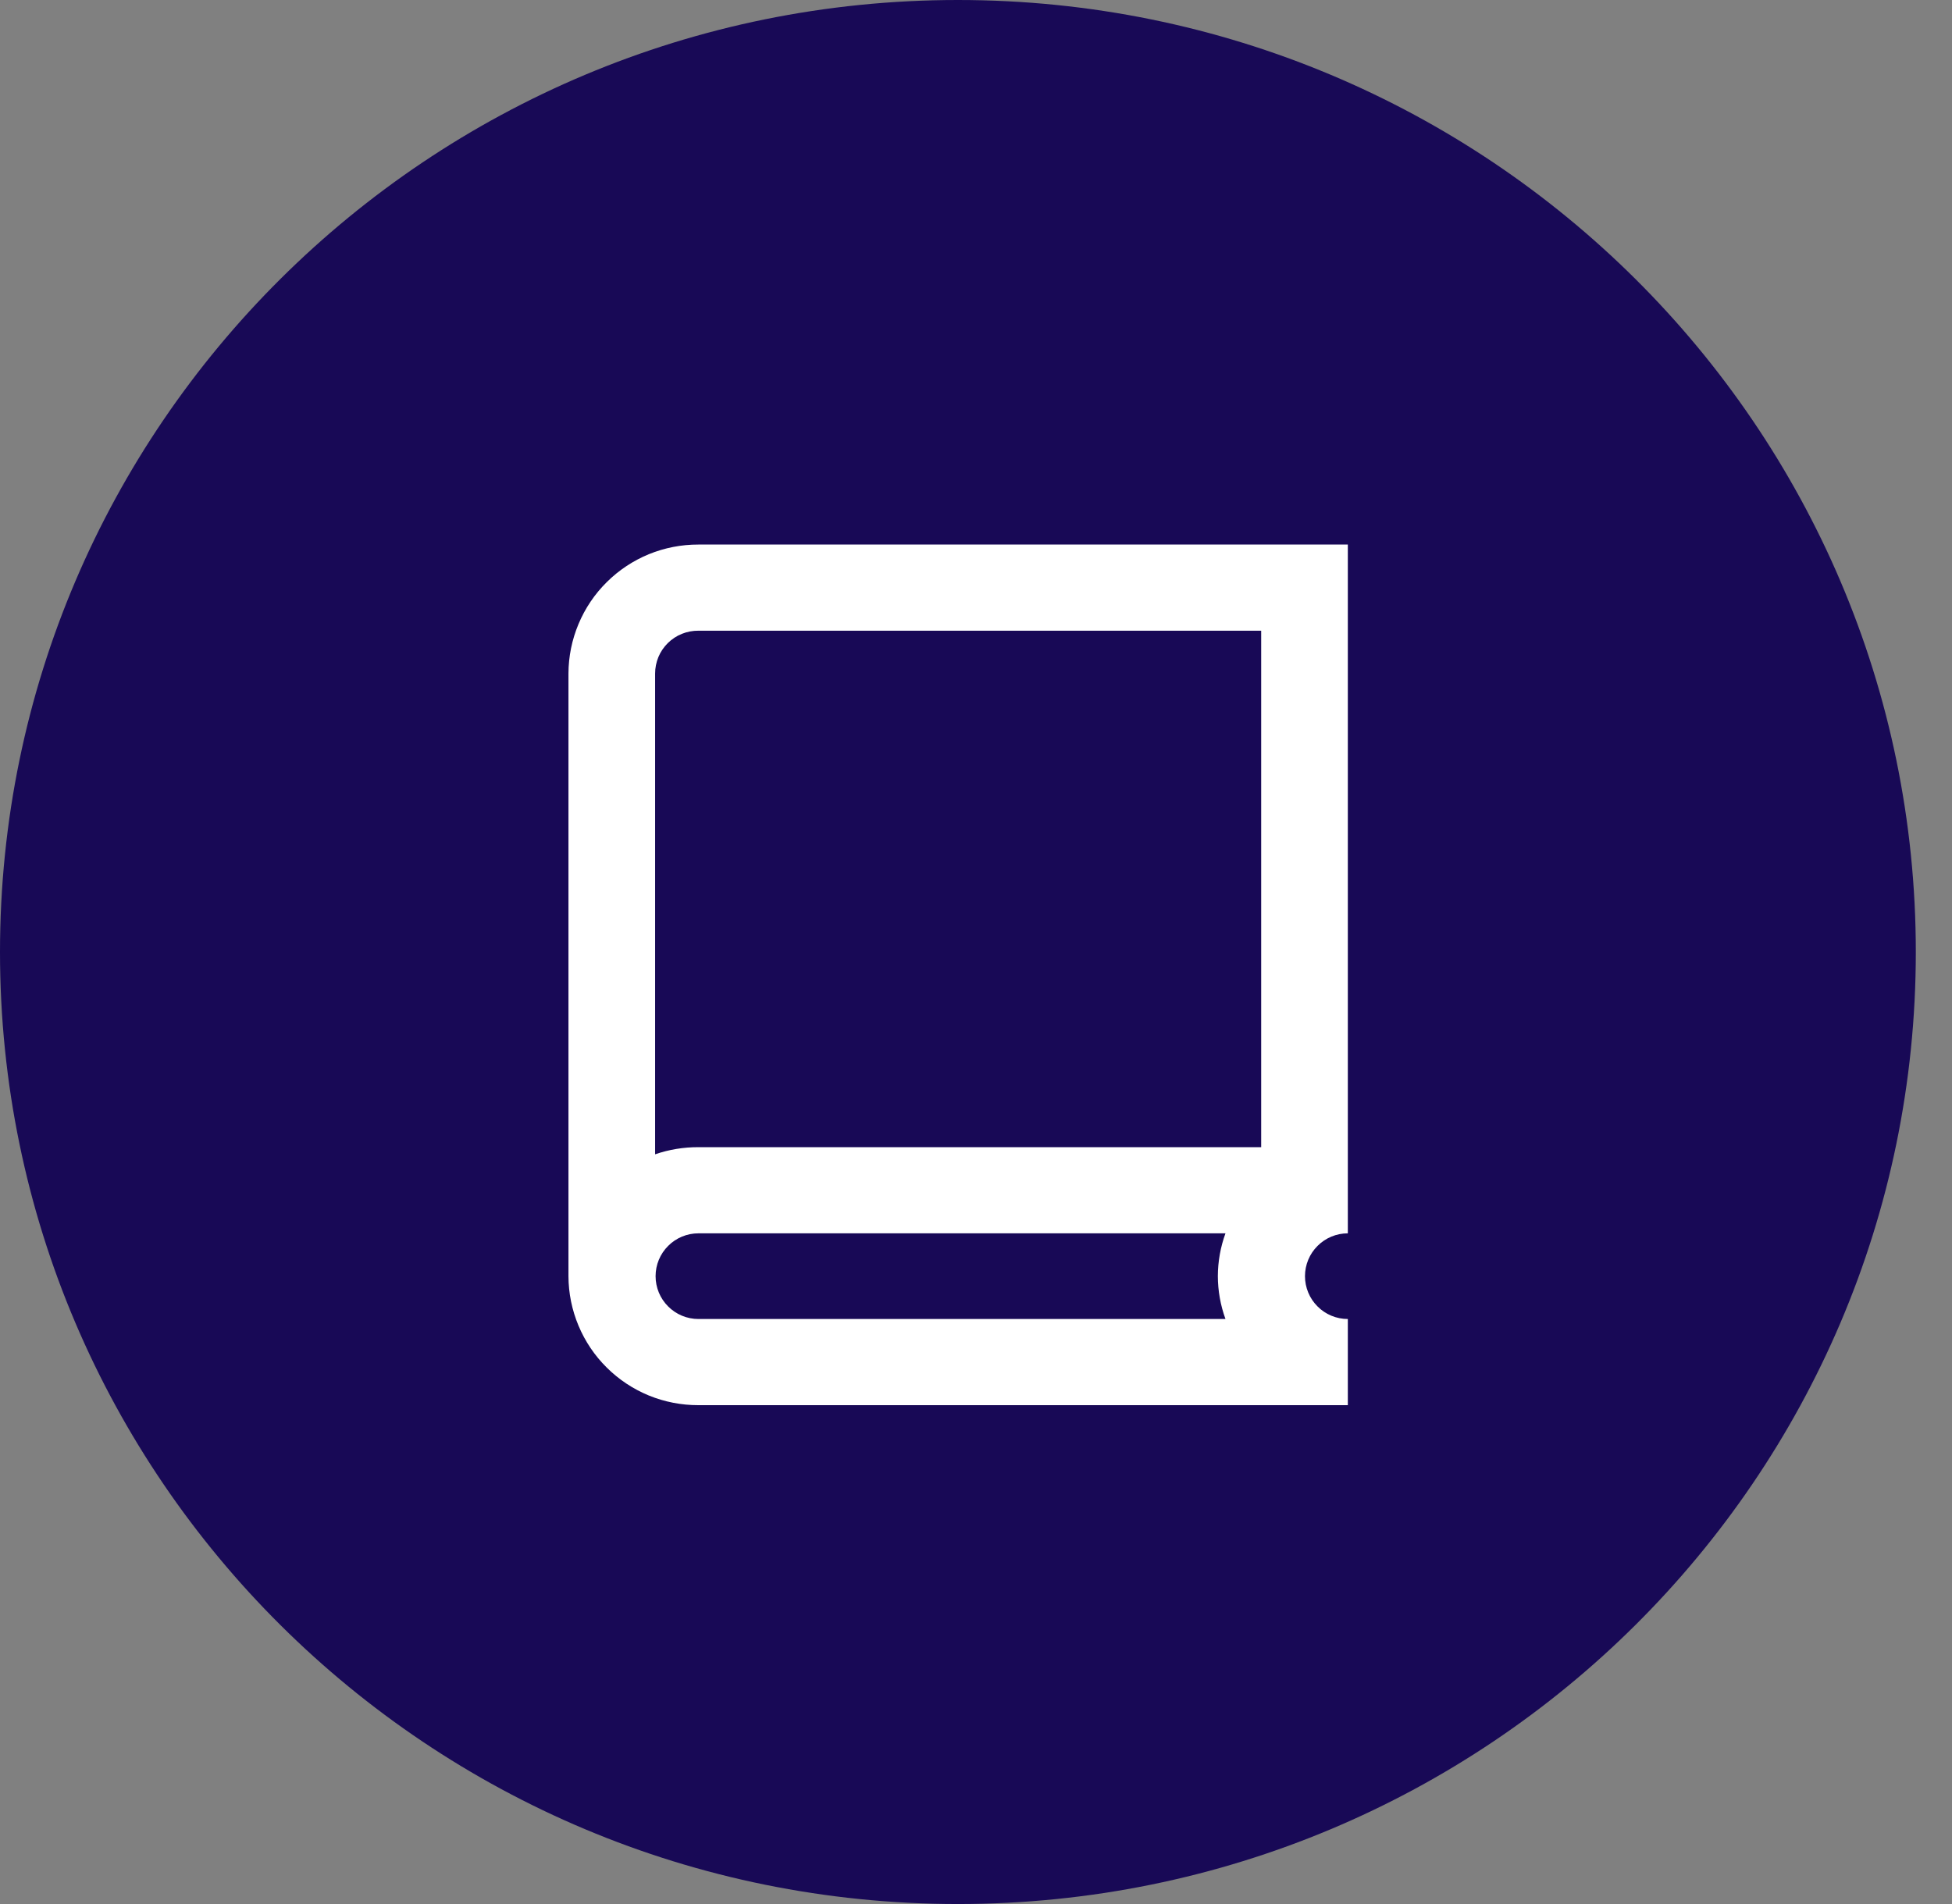
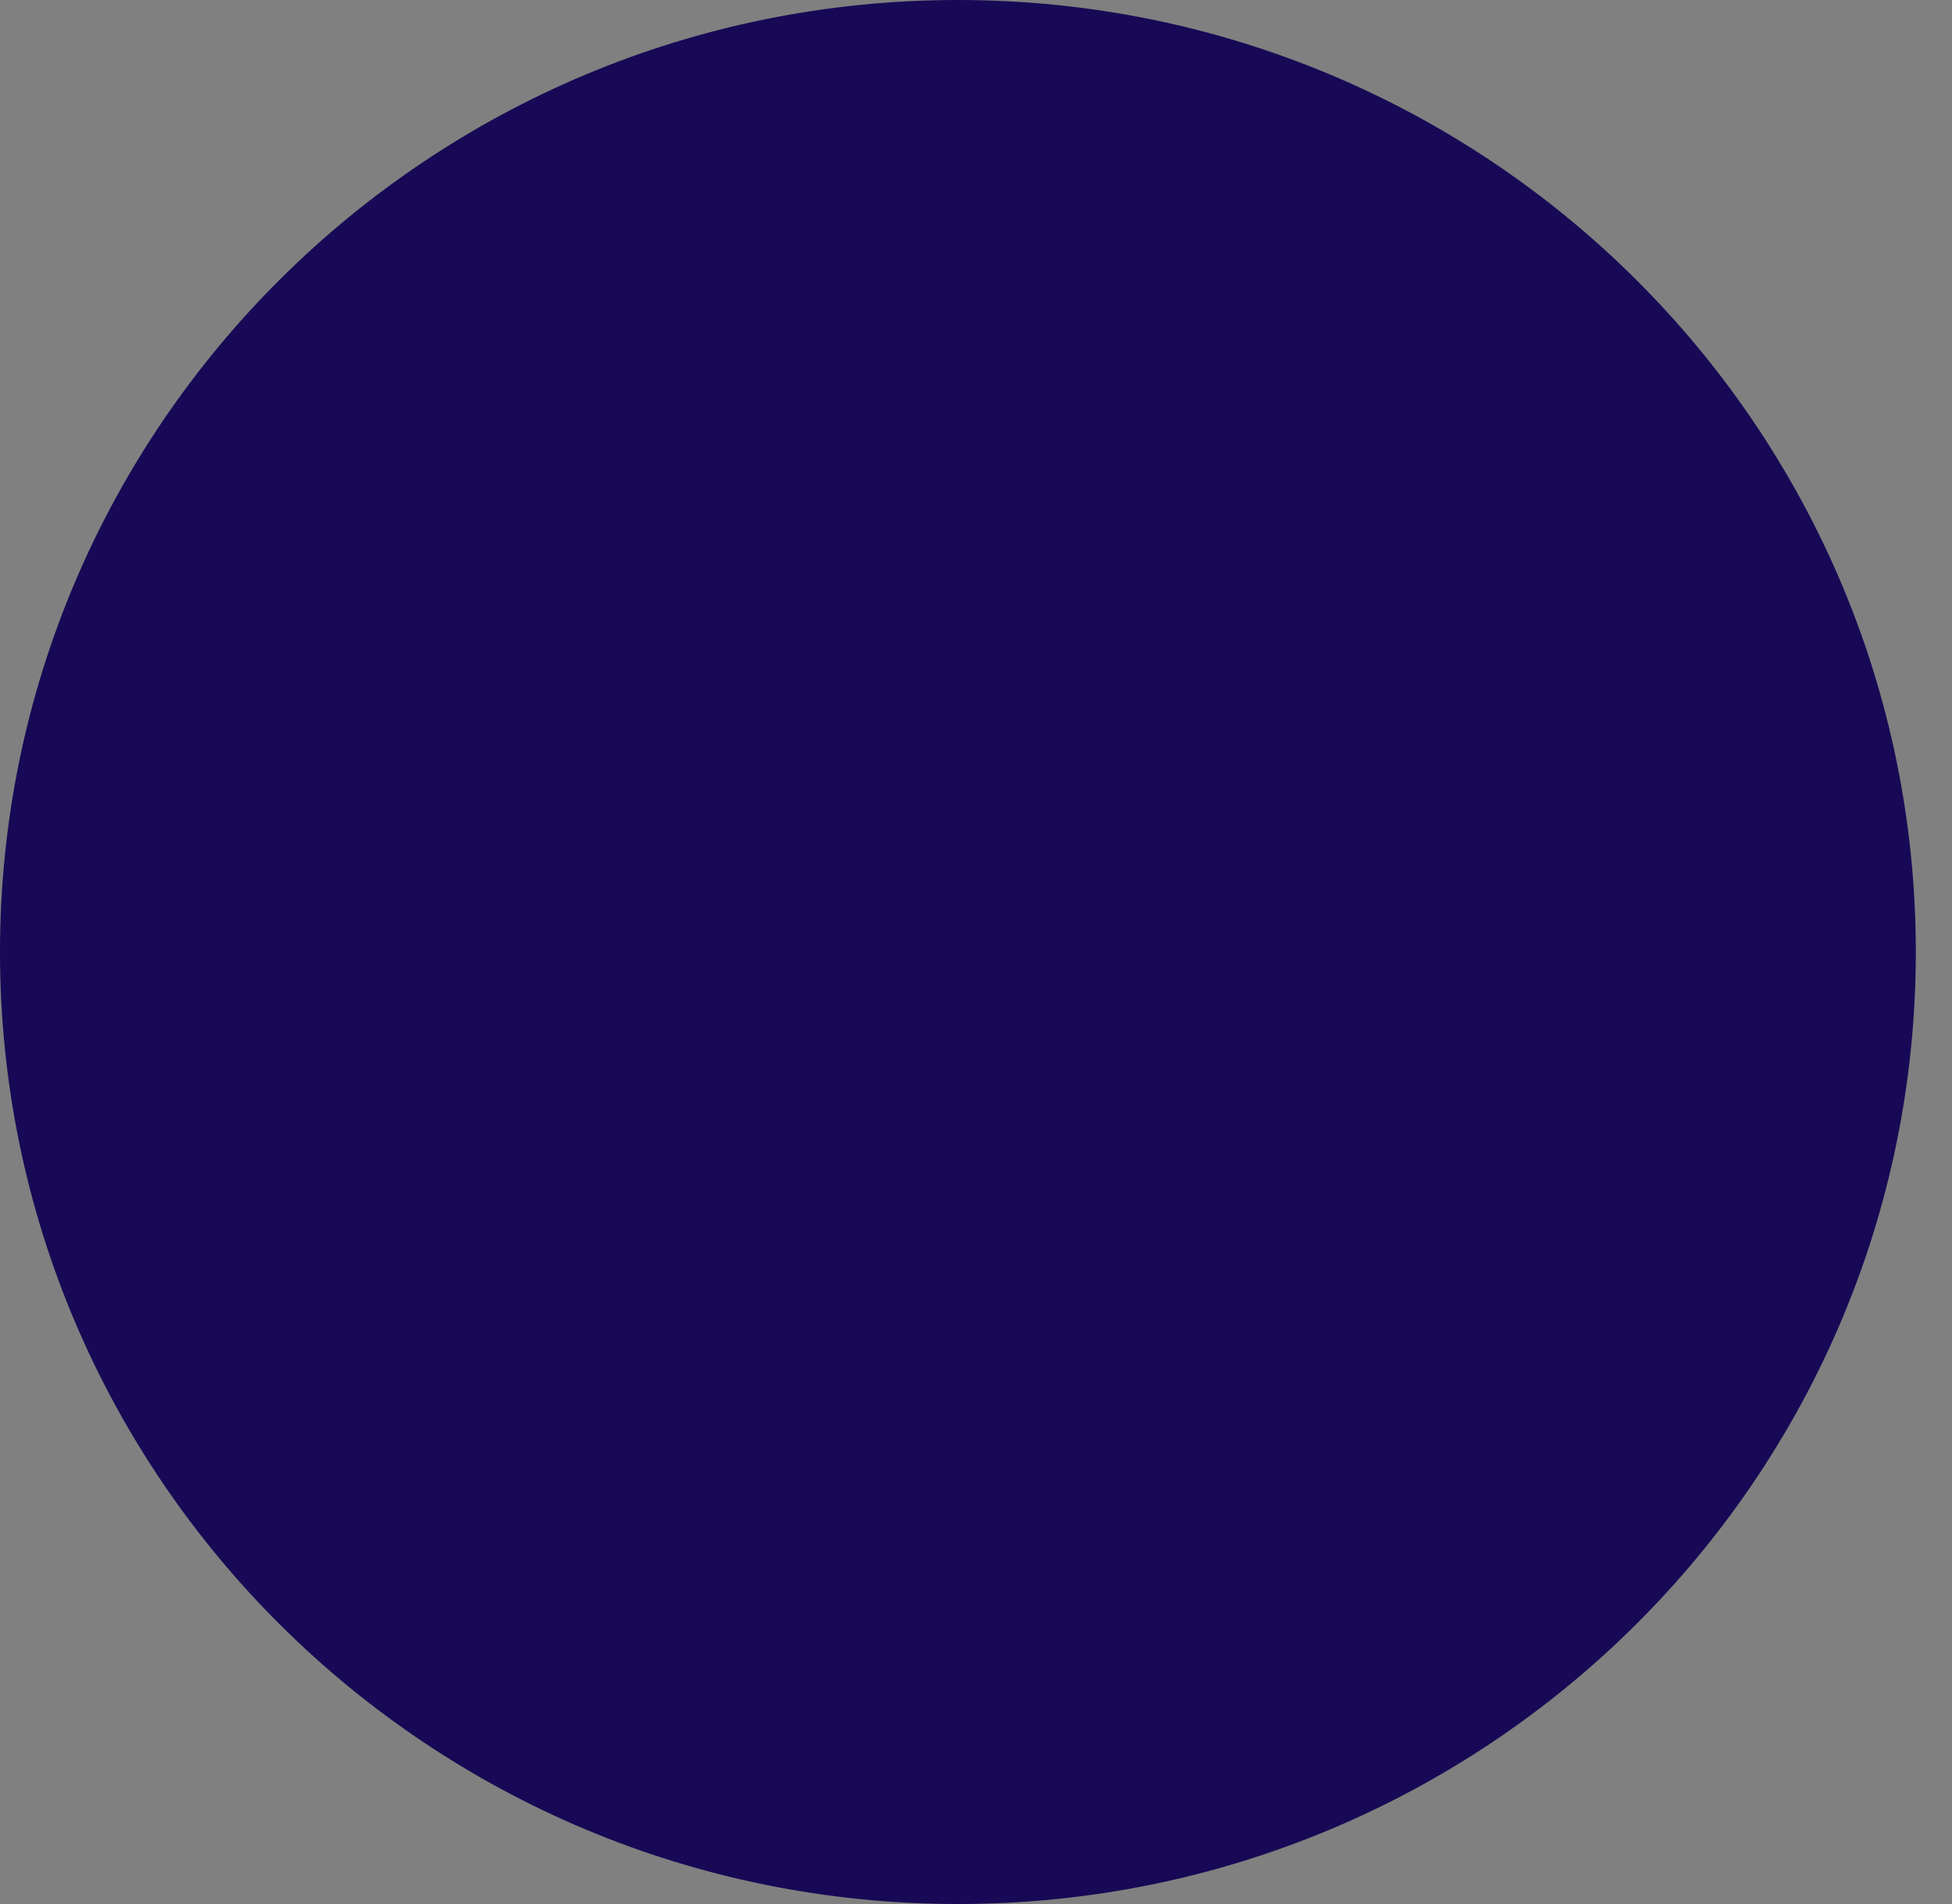
<svg xmlns="http://www.w3.org/2000/svg" width="41" height="40" viewBox="0 0 41 40" fill="none">
  <rect x="0" y="0" width="41" height="40" fill="#808080" stroke="none" />
  <g clip-path="url(#clip0_8662_147007)">
    <path d="M20.12 40C31.232 40 40.24 31.046 40.24 20C40.24 8.954 31.232 0 20.12 0C9.008 0 0 8.954 0 20C0 31.046 9.008 40 20.12 40Z" fill="#180956" />
-     <path fill-rule="evenodd" clip-rule="evenodd" d="M28.31 29.52H14.67C14.313 29.521 13.959 29.452 13.628 29.317C13.298 29.181 12.997 28.982 12.744 28.73C12.49 28.479 12.289 28.18 12.151 27.85C12.013 27.521 11.941 27.167 11.94 26.81V14.15C11.941 13.793 12.013 13.439 12.151 13.11C12.289 12.78 12.49 12.481 12.744 12.23C12.997 11.978 13.298 11.779 13.628 11.643C13.959 11.508 14.313 11.439 14.67 11.44H28.31V25.91C28.071 25.91 27.842 26.005 27.674 26.174C27.505 26.342 27.41 26.571 27.41 26.81C27.41 27.049 27.505 27.278 27.674 27.446C27.842 27.615 28.071 27.71 28.31 27.71V29.52ZM25.58 26.81C25.581 26.503 25.635 26.198 25.74 25.91H14.67C14.431 25.91 14.202 26.005 14.034 26.174C13.865 26.342 13.77 26.571 13.77 26.81C13.77 27.049 13.865 27.278 14.034 27.446C14.202 27.615 14.431 27.71 14.67 27.71H25.74C25.635 27.422 25.581 27.117 25.58 26.81ZM14.67 13.25H26.49V24.1H14.67C14.36 24.099 14.053 24.149 13.76 24.25V14.15C13.76 14.031 13.784 13.913 13.829 13.803C13.875 13.693 13.942 13.594 14.027 13.51C14.112 13.426 14.212 13.36 14.322 13.316C14.433 13.271 14.551 13.249 14.67 13.25Z" fill="white" />
  </g>
  <defs>
    <clipPath id="clip0_8662_147007">
      <rect width="40.24" height="40" fill="white" />
    </clipPath>
  </defs>
</svg>